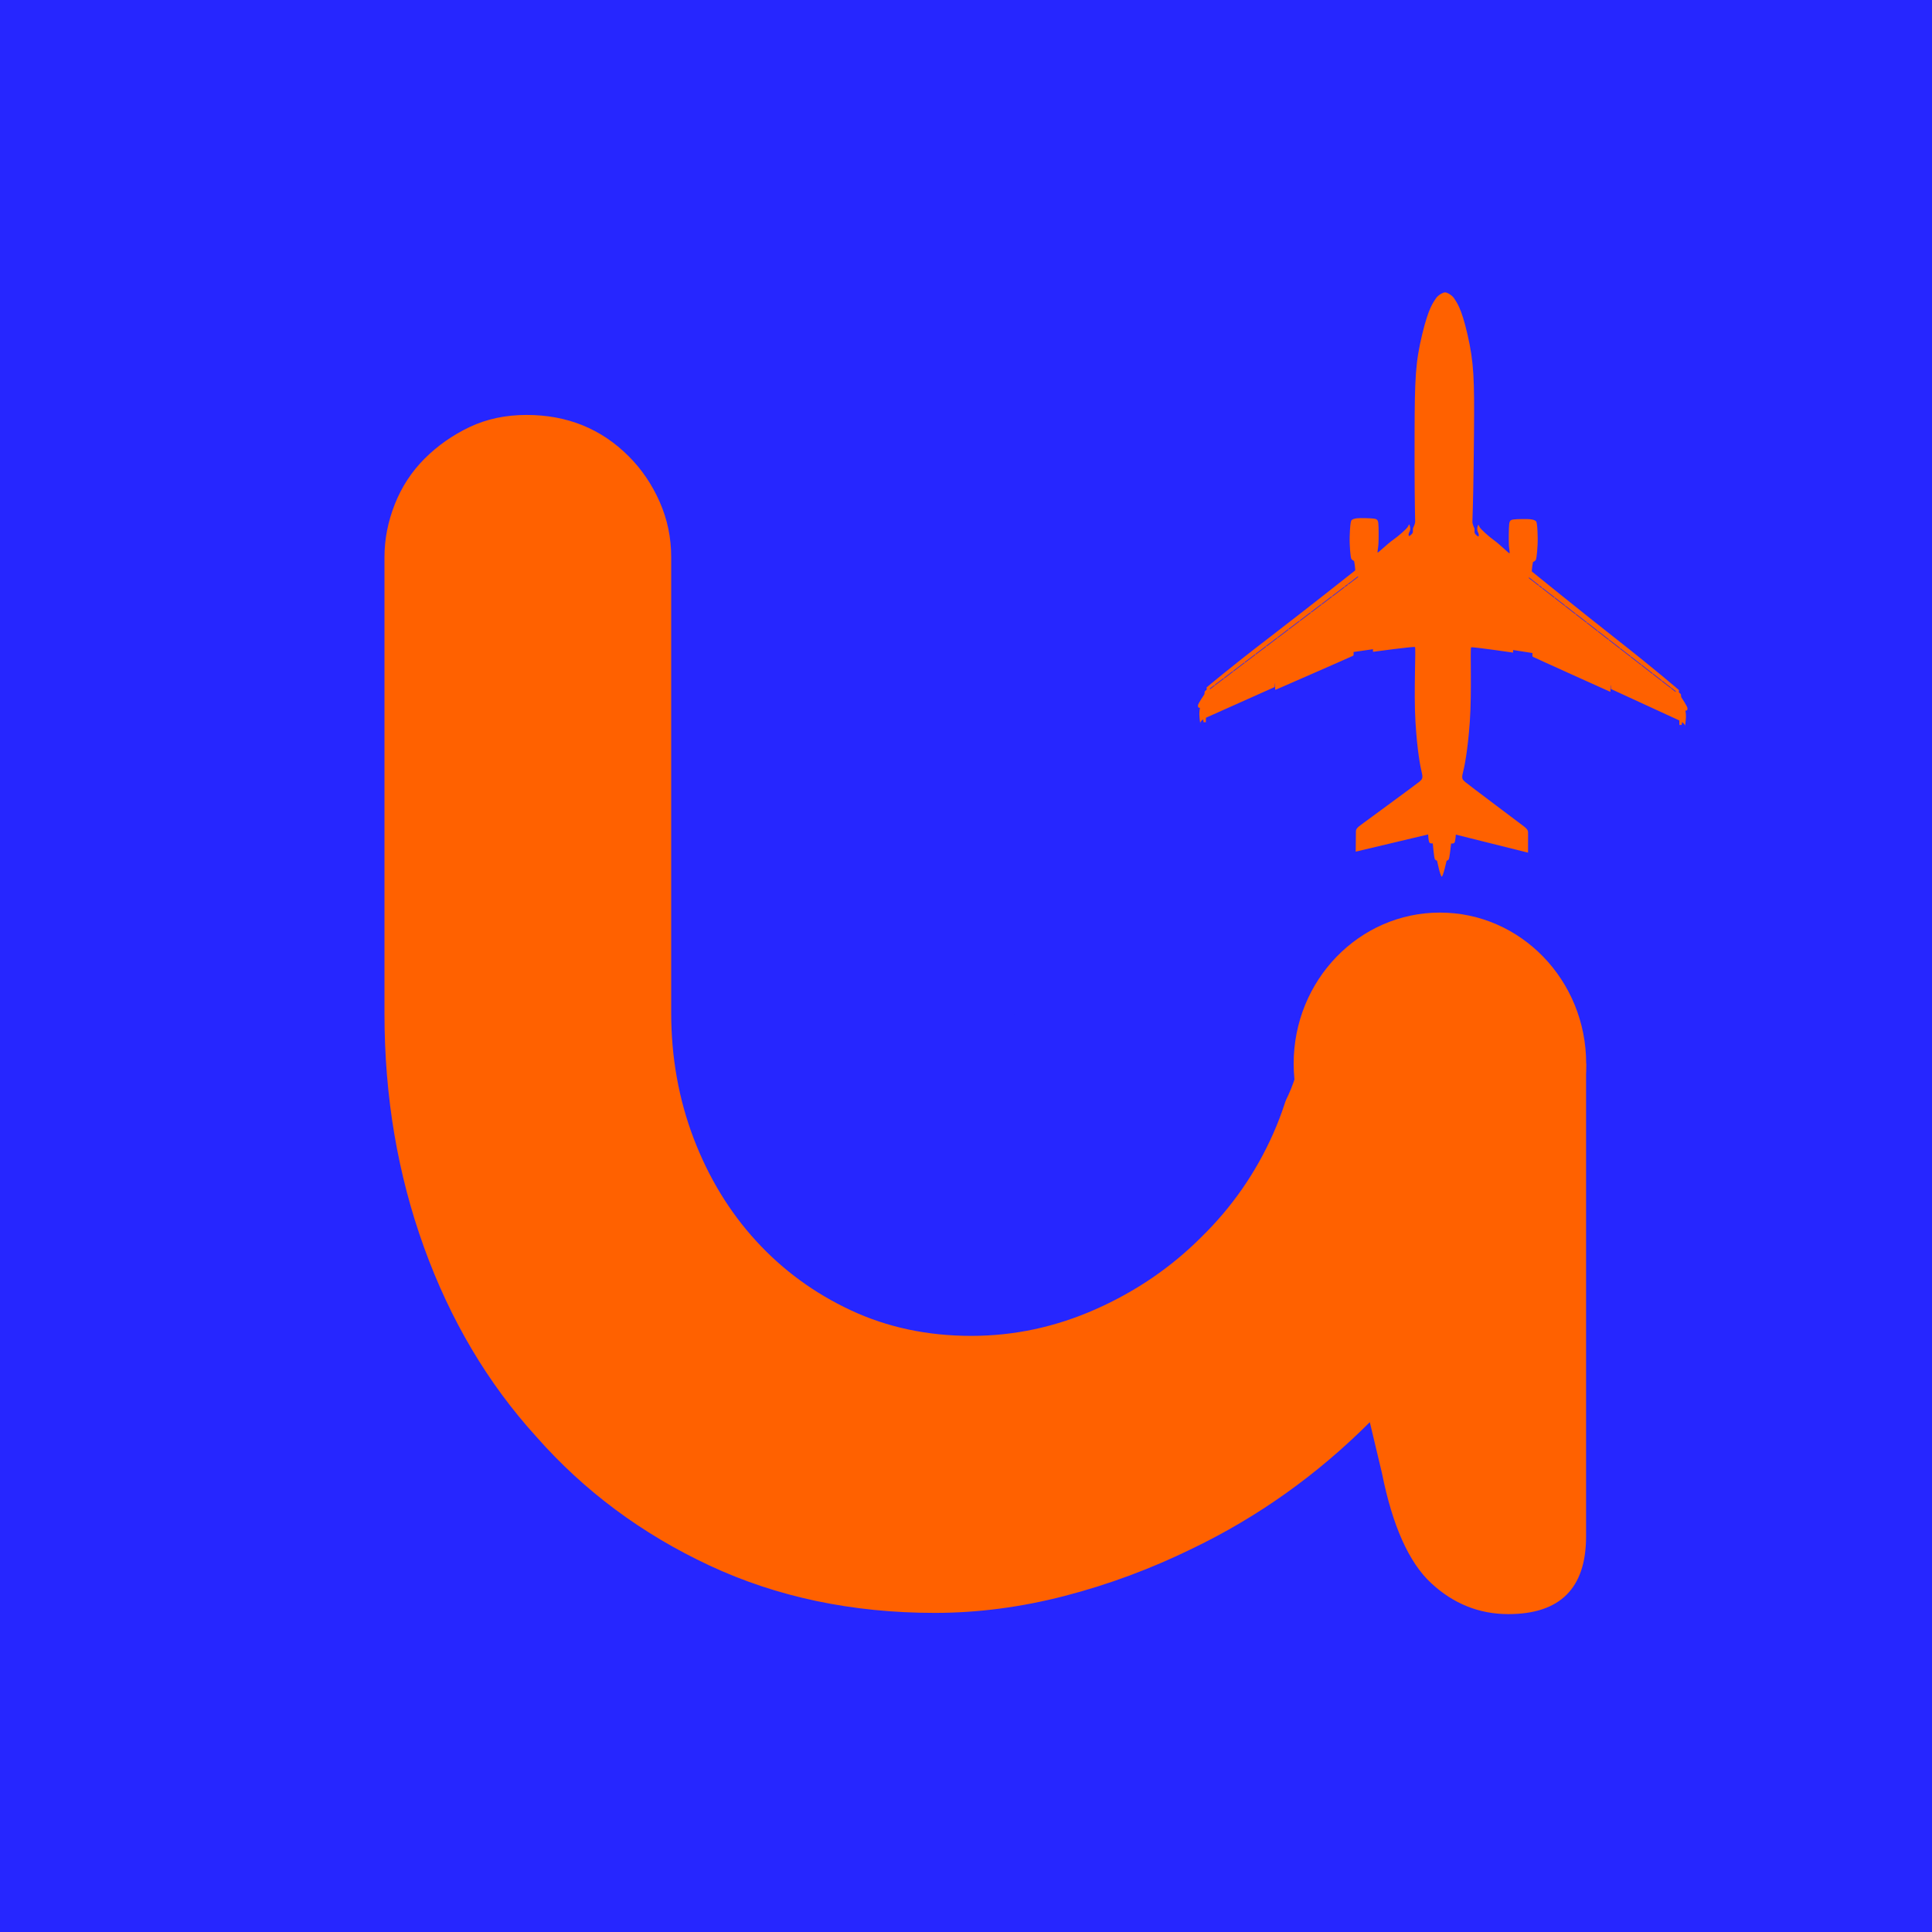
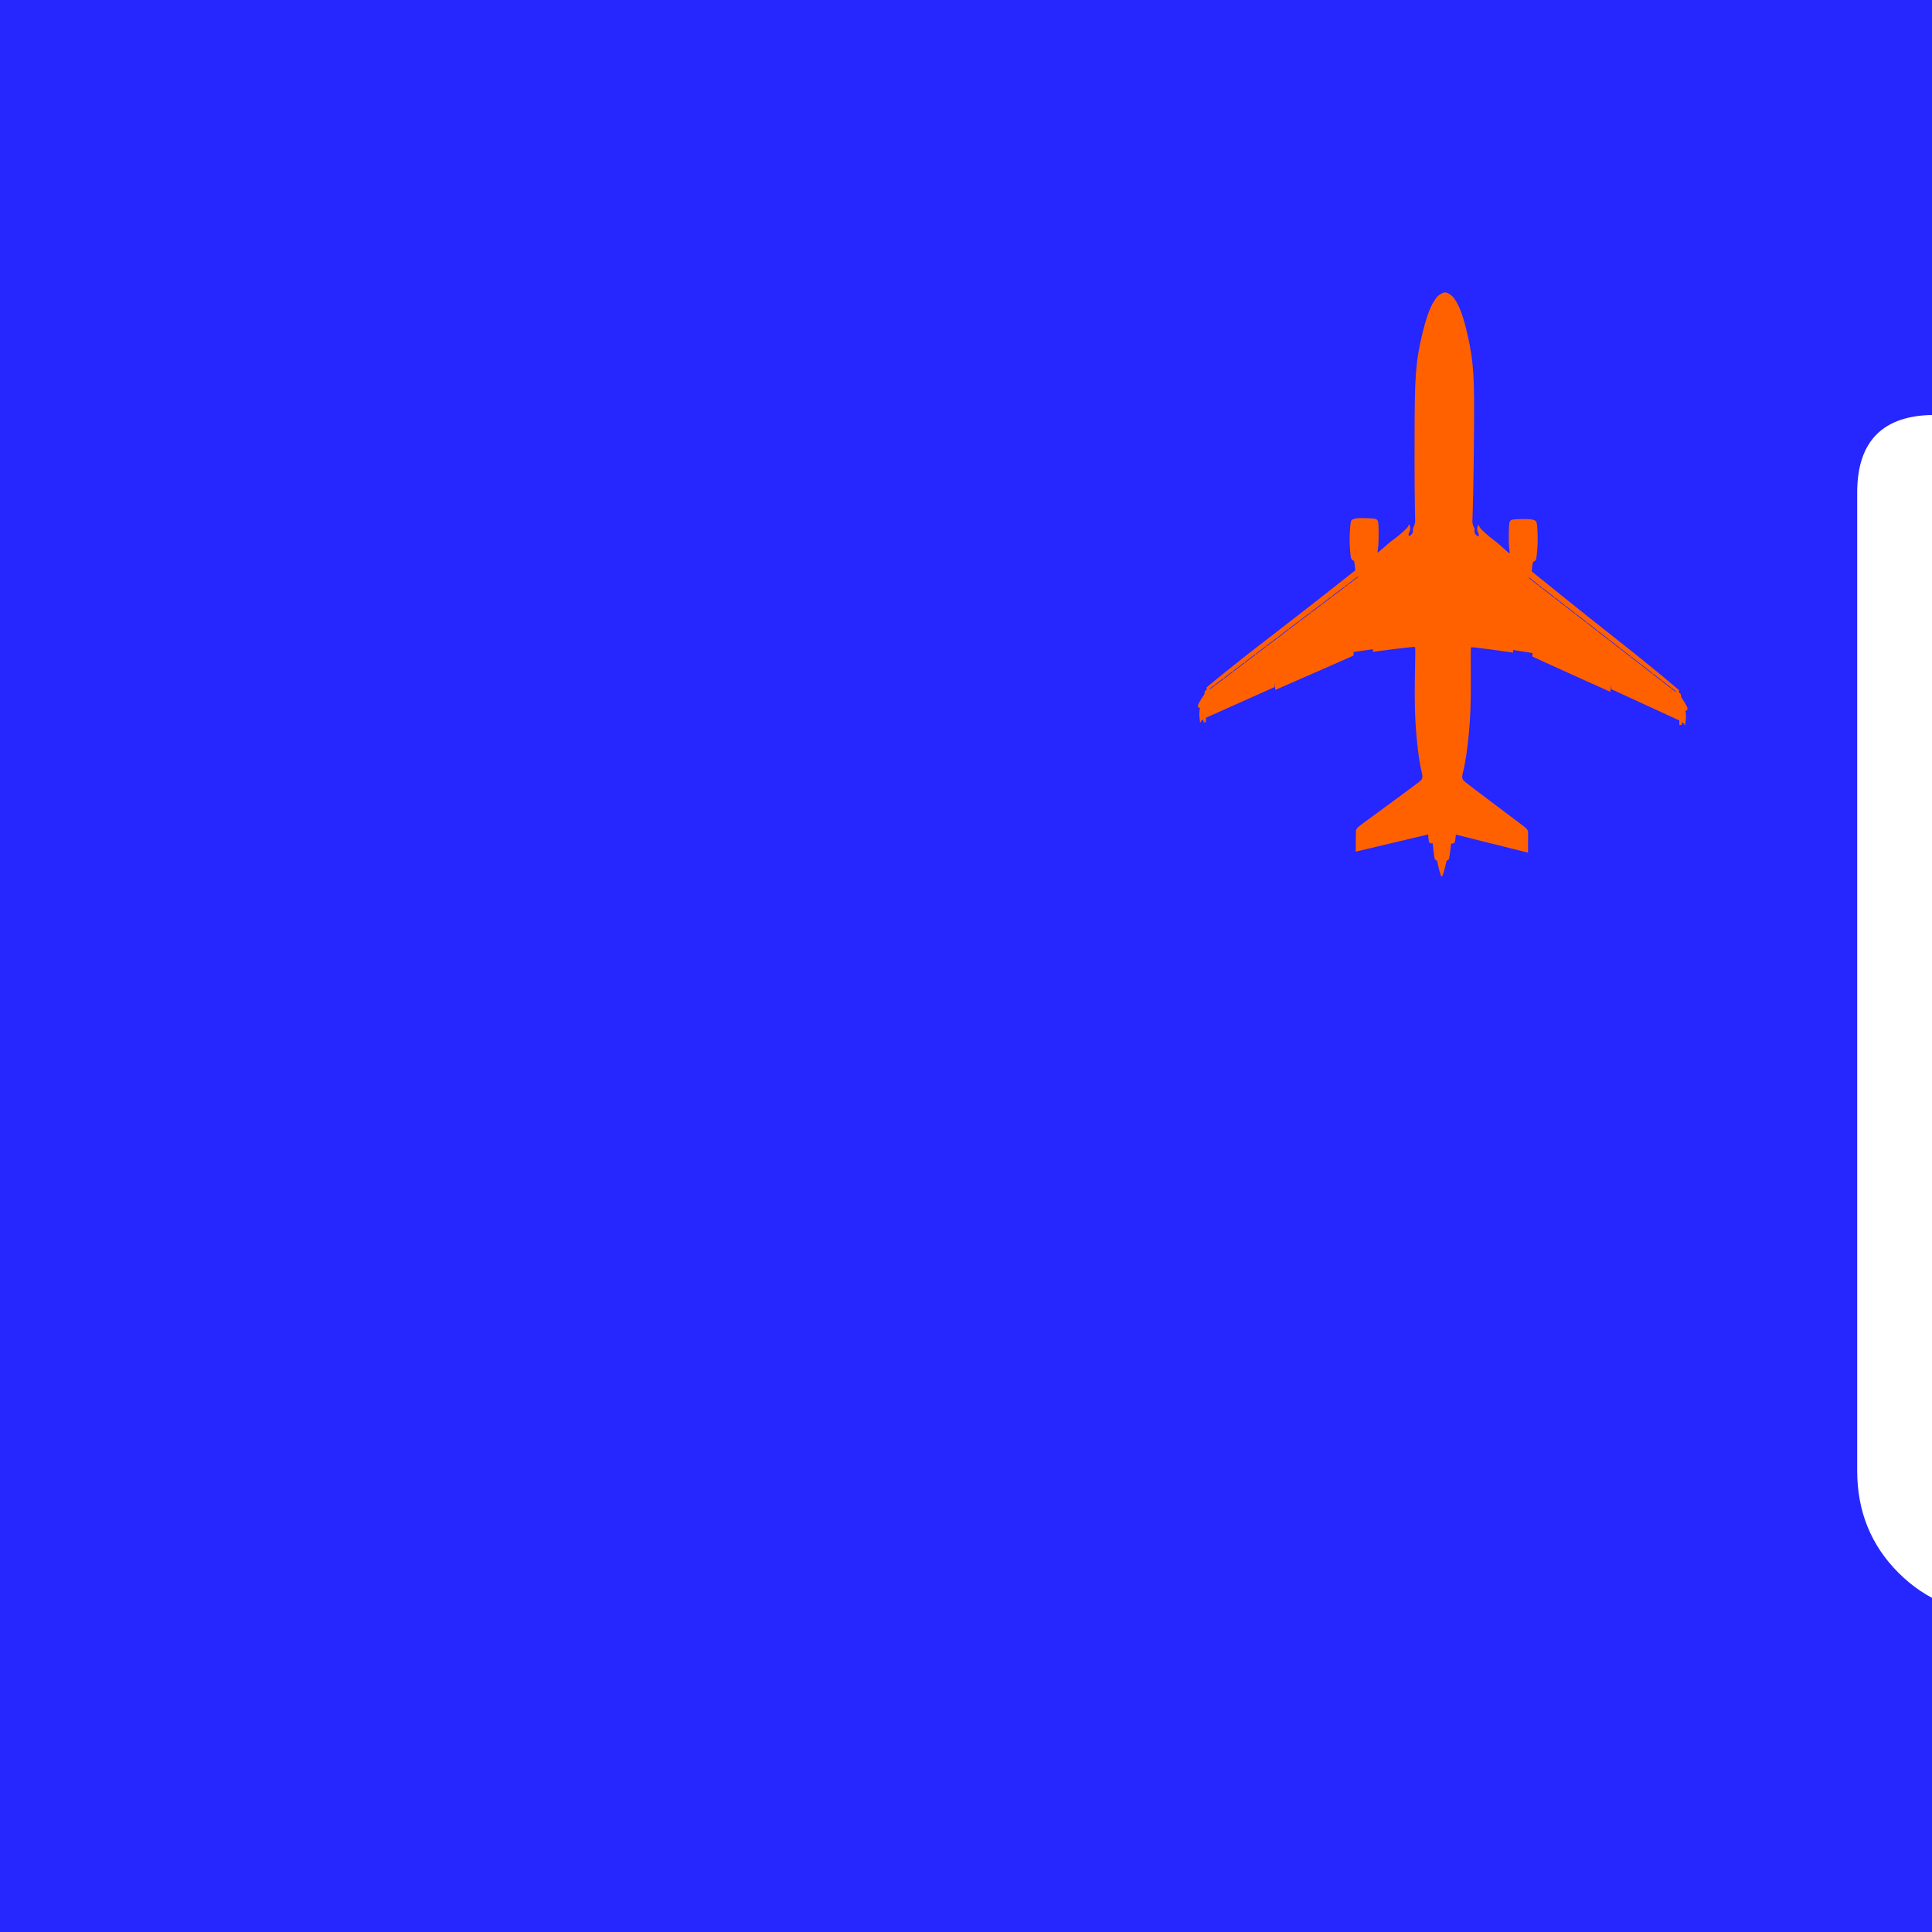
<svg xmlns="http://www.w3.org/2000/svg" width="512" viewBox="0 0 384 384" height="512" preserveAspectRatio="xMidYMid meet">
  <defs>
    <g />
    <clipPath id="3997e34026">
      <path d="M 201.461 174.684 L 258.863 174.684 L 258.863 234.781 L 201.461 234.781 Z M 201.461 174.684 " clip-rule="nonzero" />
    </clipPath>
    <clipPath id="8a47deb37e">
      <path d="M 230.164 174.684 C 214.312 174.684 201.461 188.129 201.461 204.715 C 201.461 221.301 214.312 234.746 230.164 234.746 C 246.016 234.746 258.863 221.301 258.863 204.715 C 258.863 188.129 246.016 174.684 230.164 174.684 Z M 230.164 174.684 " clip-rule="nonzero" />
    </clipPath>
    <clipPath id="2da960695e">
      <path d="M 204.816 0 L 348.039 0 L 348.039 211.414 L 204.816 211.414 Z M 204.816 0 " clip-rule="nonzero" />
    </clipPath>
    <clipPath id="7e44d02270">
      <path d="M 238 58 L 336 58 L 336 174.676 L 238 174.676 Z M 238 58 " clip-rule="nonzero" />
    </clipPath>
    <clipPath id="e21d006e9c">
-       <path d="M 257.125 181.383 L 315.266 181.383 L 315.266 241.566 L 257.125 241.566 Z M 257.125 181.383 " clip-rule="nonzero" />
-     </clipPath>
+       </clipPath>
    <clipPath id="74040600c1">
      <path d="M 286.195 181.383 C 270.141 181.383 257.125 194.828 257.125 211.414 C 257.125 228 270.141 241.445 286.195 241.445 C 302.25 241.445 315.266 228 315.266 211.414 C 315.266 194.828 302.25 181.383 286.195 181.383 Z M 286.195 181.383 " clip-rule="nonzero" />
    </clipPath>
    <clipPath id="d823a98d98">
      <path d="M 0 0 L 67.711 0 L 67.711 384 L 0 384 Z M 0 0 " clip-rule="nonzero" />
    </clipPath>
    <clipPath id="99c1a3a129">
      <path d="M -656.473 -140.027 L 50.461 -140.027 C 59.988 -140.027 67.711 -132.305 67.711 -122.777 L 67.711 584.156 C 67.711 593.684 59.988 601.406 50.461 601.406 L -656.473 601.406 C -666 601.406 -673.723 593.684 -673.723 584.156 L -673.723 -122.777 C -673.723 -132.305 -666 -140.027 -656.473 -140.027 Z M -656.473 -140.027 " clip-rule="nonzero" />
    </clipPath>
    <clipPath id="23147989a9">
      <path d="M 362.441 0 L 384 0 L 384 384 L 362.441 384 Z M 362.441 0 " clip-rule="nonzero" />
    </clipPath>
    <clipPath id="c6706f49bd">
      <path d="M 379.691 -78.156 L 1914.285 -78.156 C 1923.812 -78.156 1931.535 -70.434 1931.535 -60.906 L 1931.535 646.027 C 1931.535 655.555 1923.812 663.277 1914.285 663.277 L 379.691 663.277 C 370.164 663.277 362.441 655.555 362.441 646.027 L 362.441 -60.906 C 362.441 -70.434 370.164 -78.156 379.691 -78.156 Z M 379.691 -78.156 " clip-rule="nonzero" />
    </clipPath>
  </defs>
-   <rect x="-38.4" width="460.8" fill="#ffffff" y="-38.4" height="460.8" fill-opacity="1" />
  <rect x="-38.4" width="460.8" fill="#2626ff" y="-38.4" height="460.8" fill-opacity="1" />
  <g fill="#ffffff" fill-opacity="1">
    <g transform="translate(-218.695, 318.403)">
      <g>
        <path d="M 14.73 -116.879 C 14.73 -133.301 17.91 -148.715 24.27 -163.125 C 30.629 -177.531 39.199 -190.129 49.988 -200.914 C 60.934 -211.703 73.574 -220.234 87.902 -226.512 C 102.23 -232.793 117.602 -235.93 134.023 -235.93 C 150.445 -235.93 165.898 -232.793 180.391 -226.512 C 194.879 -220.234 207.516 -211.703 218.301 -200.914 C 229.25 -190.129 237.824 -177.531 244.02 -163.125 C 250.219 -148.715 253.316 -133.301 253.316 -116.879 C 253.316 -100.457 250.219 -85.004 244.02 -70.516 C 237.824 -56.023 229.25 -43.387 218.301 -32.602 C 207.516 -21.812 194.879 -13.281 180.391 -7.004 C 165.898 -0.723 150.445 2.414 134.023 2.414 C 117.602 2.414 102.23 -0.723 87.902 -7.004 C 73.574 -13.281 60.934 -21.812 49.988 -32.602 C 39.199 -43.387 30.629 -56.023 24.27 -70.516 C 17.91 -85.004 14.73 -100.457 14.73 -116.879 Z M 72.203 -116.879 C 72.203 -108.023 73.812 -99.691 77.035 -91.887 C 80.254 -84.078 84.602 -77.273 90.074 -71.48 C 95.707 -65.684 102.27 -61.098 109.754 -57.715 C 117.242 -54.336 125.332 -52.645 134.023 -52.645 C 142.719 -52.645 150.848 -54.336 158.414 -57.715 C 165.98 -61.098 172.5 -65.684 177.977 -71.48 C 183.609 -77.273 187.996 -84.078 191.137 -91.887 C 194.273 -99.691 195.844 -108.023 195.844 -116.879 C 195.844 -125.574 194.273 -133.824 191.137 -141.633 C 187.996 -149.438 183.609 -156.242 177.977 -162.035 C 172.5 -167.832 165.98 -172.422 158.414 -175.801 C 150.848 -179.184 142.719 -180.871 134.023 -180.871 C 125.332 -180.871 117.242 -179.184 109.754 -175.801 C 102.27 -172.422 95.707 -167.832 90.074 -162.035 C 84.602 -156.242 80.254 -149.438 77.035 -141.633 C 73.812 -133.824 72.203 -125.574 72.203 -116.879 Z M 72.203 -116.879 " />
      </g>
    </g>
  </g>
  <g fill="#ff6100" fill-opacity="1">
    <g transform="translate(49.371, 318.403)">
      <g>
-         <path d="M 257.664 -227.719 C 260.242 -225.145 262.254 -222.168 263.703 -218.785 C 265.152 -215.406 265.875 -211.703 265.875 -207.676 L 265.875 -13.039 C 265.875 -2.738 260.723 2.414 250.422 2.414 C 244.625 2.414 239.512 0.363 235.086 -3.742 C 230.66 -7.848 227.398 -15.133 225.305 -25.598 L 222.891 -35.738 C 212.426 -25.277 200.676 -16.902 187.633 -10.625 C 179.422 -6.602 170.973 -3.461 162.277 -1.207 C 153.586 1.047 144.973 2.172 136.438 2.172 C 120.02 2.172 105.086 -0.965 91.645 -7.246 C 78.199 -13.523 66.73 -22.055 57.23 -32.844 C 47.574 -43.469 40.125 -56.023 34.895 -70.516 C 29.664 -85.004 27.047 -100.457 27.047 -116.879 L 27.047 -207.676 C 27.047 -211.219 27.73 -214.719 29.098 -218.184 C 30.469 -221.645 32.441 -224.66 35.016 -227.238 C 37.59 -229.812 40.57 -231.906 43.949 -233.516 C 47.332 -235.125 51.113 -235.93 55.301 -235.93 C 63.352 -235.93 70.109 -233.195 75.586 -227.719 C 78.16 -225.145 80.215 -222.125 81.742 -218.664 C 83.273 -215.203 84.035 -211.543 84.035 -207.676 L 84.035 -117.121 C 84.035 -108.266 85.527 -99.934 88.504 -92.125 C 91.484 -84.32 95.629 -77.516 100.941 -71.723 C 106.254 -65.926 112.531 -61.336 119.777 -57.957 C 127.02 -54.574 134.992 -52.887 143.684 -52.887 C 152.215 -52.887 160.469 -54.656 168.438 -58.199 C 176.406 -61.738 183.367 -66.488 189.324 -72.445 C 195.441 -78.402 200.23 -85.285 203.691 -93.094 C 207.152 -100.902 208.883 -109.07 208.883 -117.602 L 208.883 -207.676 C 208.883 -211.703 209.648 -215.406 211.18 -218.785 C 212.707 -222.168 214.762 -225.145 217.336 -227.719 C 222.809 -233.195 229.492 -235.93 237.379 -235.93 C 245.43 -235.93 252.191 -233.195 257.664 -227.719 Z M 257.664 -227.719 " />
-       </g>
+         </g>
    </g>
  </g>
  <g fill="#ffffff" fill-opacity="1">
    <g transform="translate(342.084, 318.403)">
      <g>
        <path d="M 172.66 -229.895 C 178.941 -227.641 184.254 -224.34 188.602 -219.992 C 192.945 -215.645 195.121 -210.094 195.121 -203.332 C 195.121 -198.824 193.953 -194.758 191.617 -191.137 C 189.285 -187.512 186.426 -184.734 183.047 -182.805 C 179.504 -180.711 175.883 -179.465 172.18 -179.062 C 168.477 -178.66 163.324 -178.617 156.723 -178.941 C 154.148 -179.102 151.492 -179.262 148.754 -179.422 C 146.02 -179.586 143.281 -179.746 140.543 -179.906 C 135.07 -180.227 129.637 -179.504 124.246 -177.734 C 118.852 -175.961 113.82 -173.387 109.152 -170.004 C 99.977 -163.242 93.051 -153.824 88.383 -141.75 C 86.289 -135.797 84.844 -129.516 84.035 -122.914 L 84.035 -26.082 C 84.035 -22.055 83.273 -18.312 81.742 -14.852 C 80.215 -11.391 78.16 -8.371 75.586 -5.797 C 70.109 -0.32 63.43 2.414 55.543 2.414 C 47.492 2.414 40.73 -0.32 35.258 -5.797 C 29.781 -11.27 27.047 -18.031 27.047 -26.082 L 27.047 -220.477 C 27.047 -230.781 32.199 -235.93 42.5 -235.93 C 48.457 -235.93 53.609 -233.879 57.957 -229.773 C 62.305 -225.668 65.523 -218.383 67.617 -207.918 L 69.789 -198.742 C 72.527 -201.961 75.746 -205.184 79.449 -208.402 C 83.152 -211.621 87.258 -214.762 91.766 -217.82 C 97.559 -221.684 103.918 -225.105 110.84 -228.082 C 117.766 -231.062 125.168 -233.195 133.059 -234.48 C 138.691 -234.965 145.094 -234.883 152.258 -234.242 C 159.422 -233.598 166.223 -232.148 172.66 -229.895 Z M 172.66 -229.895 " />
      </g>
    </g>
  </g>
  <g clip-path="url(#3997e34026)">
    <g clip-path="url(#8a47deb37e)">
      <path fill="#2626ff" d="M 201.461 174.684 L 258.863 174.684 L 258.863 234.781 L 201.461 234.781 Z M 201.461 174.684 " fill-opacity="1" fill-rule="nonzero" />
    </g>
  </g>
  <g clip-path="url(#2da960695e)">
    <path fill="#2626ff" d="M 204.816 -18.262 L 348.039 -18.262 L 348.039 211.68 L 204.816 211.68 Z M 204.816 -18.262 " fill-opacity="1" fill-rule="nonzero" />
  </g>
  <g clip-path="url(#7e44d02270)">
    <path fill="#ff6100" d="M 334.977 141.227 C 334.977 141.227 335.121 141.855 335.102 142.512 C 335.082 143.16 334.895 144.566 334.898 144.246 C 334.898 143.926 334.324 143.52 334.324 143.52 L 334.238 144.082 L 333.789 144.098 L 333.777 143.195 L 320.18 136.938 C 320.18 136.938 320.172 136.164 320.105 136.148 C 320.086 136.918 320.129 137.434 320.035 137.496 C 319.906 137.449 304.984 130.719 304.656 130.535 C 304.516 130.453 304.598 129.797 304.598 129.797 L 300.746 129.195 L 300.73 129.711 C 300.73 129.711 292.625 128.523 292.398 128.664 C 292.176 128.809 292.559 137.531 292.137 143.438 C 291.719 149.344 291.043 152.52 290.746 153.66 C 290.473 154.723 290.691 154.961 291.203 155.414 C 291.715 155.863 301.996 163.57 302.859 164.23 C 303.707 164.883 303.719 165.18 303.719 165.57 C 303.715 166.082 303.711 169.473 303.711 169.473 L 289.359 165.887 C 289.359 165.887 289.27 167.316 289.062 167.523 C 288.852 167.73 288.418 167.648 288.418 167.648 C 288.418 167.648 288.113 170.617 287.949 170.809 C 287.789 171 287.516 171.098 287.516 171.098 C 287.516 171.098 286.855 174.156 286.562 174.234 L 286.562 174.238 C 286.559 174.238 286.559 174.238 286.555 174.238 C 286.555 174.238 286.551 174.238 286.551 174.238 L 286.551 174.234 C 286.254 174.152 285.633 171.086 285.633 171.086 C 285.633 171.086 285.359 170.988 285.199 170.793 C 285.039 170.602 284.77 167.629 284.77 167.629 C 284.77 167.629 284.336 167.707 284.129 167.496 C 283.918 167.285 283.848 165.855 283.848 165.855 L 269.457 169.273 C 269.457 169.273 269.492 165.887 269.496 165.371 C 269.496 164.98 269.516 164.688 270.367 164.043 C 271.238 163.391 281.609 155.809 282.125 155.359 C 282.641 154.914 282.863 154.68 282.602 153.613 C 282.32 152.473 281.68 149.289 281.328 143.375 C 280.977 137.465 281.461 128.746 281.234 128.602 C 281.012 128.457 272.895 129.551 272.895 129.551 L 272.883 129.035 L 269.027 129.59 C 269.027 129.59 269.102 130.25 268.957 130.328 C 268.629 130.508 253.629 137.066 253.504 137.113 C 253.406 137.047 253.457 136.535 253.445 135.766 C 253.383 135.781 253.359 136.551 253.359 136.551 L 239.691 142.656 L 239.672 143.555 L 239.223 143.535 L 239.145 142.973 C 239.145 142.973 238.562 143.371 238.562 143.691 C 238.559 144.012 238.391 142.602 238.379 141.957 C 238.367 141.297 238.516 140.672 238.516 140.672 C 238.516 140.672 238.051 140.812 238.102 140.203 C 238.133 139.816 239.352 138.043 239.352 138.043 C 239.352 138.043 239.438 137.777 239.422 137.59 C 239.406 137.371 239.676 137.23 239.816 137.105 C 239.898 137.035 239.812 136.637 239.812 136.637 C 239.812 136.637 244.352 132.789 252.215 126.766 C 260.062 120.75 269.355 113.375 269.355 113.375 C 269.355 113.375 269.359 112.945 269.277 112.348 C 269.191 111.746 269.129 111.488 269.129 111.488 C 269.129 111.488 268.66 111.336 268.535 110.949 C 268.441 110.664 268.207 108.57 268.258 106.688 C 268.312 104.805 268.426 103.82 268.555 103.52 C 268.688 103.223 269.121 103.094 269.672 103.016 C 270.25 102.93 272.492 102.996 273.035 103.074 C 273.547 103.148 273.867 103.23 273.949 103.961 C 274.031 104.688 274.039 107.191 273.969 108.219 C 273.918 108.949 273.723 109.781 273.828 109.824 C 273.938 109.867 275.809 108.059 276.84 107.336 C 277.875 106.613 279.637 105.105 279.855 104.637 C 280.07 104.164 280.094 104.102 280.219 104.531 C 280.344 104.961 280.32 105.387 280.148 105.688 C 279.977 105.984 279.887 106.371 280.059 106.543 C 280.121 106.605 280.637 106.18 280.766 105.926 C 280.898 105.668 280.773 105.176 280.859 104.961 C 280.945 104.75 281.285 104.129 281.273 103.617 C 281.207 100.555 281.129 95.973 281.16 85.949 C 281.195 75.227 281.32 72.027 282.707 66.305 C 283.969 61.109 284.898 60.086 285.375 59.34 C 285.816 58.648 286.805 58.117 287.219 58.109 C 287.219 58.109 287.223 58.109 287.227 58.109 C 287.227 58.109 287.23 58.109 287.23 58.109 C 287.645 58.121 288.629 58.664 289.062 59.363 C 289.527 60.113 290.445 61.148 291.648 66.355 C 292.969 72.094 293.055 75.297 292.969 86.02 C 292.887 96.039 292.754 100.621 292.652 103.68 C 292.637 104.195 292.969 104.816 293.051 105.031 C 293.137 105.246 293.004 105.738 293.133 105.996 C 293.258 106.254 293.77 106.684 293.836 106.621 C 294.008 106.449 293.922 106.066 293.754 105.766 C 293.582 105.465 293.566 105.035 293.695 104.609 C 293.828 104.18 293.848 104.246 294.059 104.719 C 294.27 105.191 296.016 106.719 297.043 107.453 C 298.066 108.188 299.918 110.02 300.023 109.977 C 300.133 109.934 299.945 109.102 299.906 108.371 C 299.848 107.34 299.883 104.836 299.973 104.109 C 300.062 103.383 300.383 103.305 300.898 103.238 C 301.438 103.164 303.684 103.125 304.262 103.215 C 304.809 103.297 305.242 103.434 305.371 103.734 C 305.496 104.035 305.598 105.02 305.629 106.902 C 305.66 108.789 305.402 110.875 305.305 111.164 C 305.176 111.547 304.703 111.695 304.703 111.695 C 304.703 111.695 304.637 111.949 304.547 112.551 C 304.461 113.148 304.457 113.578 304.457 113.578 C 304.457 113.578 313.664 121.059 321.441 127.164 C 329.234 133.277 333.73 137.18 333.73 137.18 C 333.73 137.18 333.637 137.574 333.719 137.648 C 333.859 137.773 334.125 137.914 334.109 138.137 C 334.09 138.324 334.176 138.59 334.176 138.59 C 334.176 138.59 335.371 140.375 335.398 140.766 C 335.445 141.375 334.98 141.227 334.98 141.227 Z M 241.348 136.184 L 240.438 136.871 L 240.516 136.977 L 241.434 136.281 Z M 243.172 134.805 L 241.449 136.105 L 241.535 136.203 L 243.25 134.906 Z M 245 133.418 L 243.273 134.727 L 243.352 134.828 L 245.066 133.531 Z M 247.301 131.676 L 245.102 133.344 L 245.168 133.453 L 247.375 131.781 Z M 249.422 130.07 L 247.402 131.598 L 247.477 131.703 L 249.5 130.172 Z M 251.57 128.445 L 249.527 129.992 L 249.602 130.094 L 251.645 128.551 Z M 253.789 126.762 L 251.672 128.367 L 251.746 128.473 L 253.875 126.859 Z M 256.027 125.066 L 253.891 126.688 L 253.977 126.781 L 256.102 125.176 Z M 258.25 123.387 L 256.129 124.988 L 256.203 125.098 L 258.312 123.496 Z M 260.453 121.715 L 258.352 123.309 L 258.418 123.418 L 260.523 121.824 Z M 262.57 120.113 L 260.555 121.637 L 260.629 121.746 L 262.648 120.215 Z M 264.688 118.508 L 262.676 120.035 L 262.75 120.137 L 264.754 118.621 Z M 267.184 116.621 L 264.793 118.43 L 264.859 118.543 L 267.238 116.738 Z M 267.836 116.125 L 267.289 116.539 L 267.344 116.66 L 267.887 116.25 Z M 269.879 114.578 L 267.941 116.047 L 267.992 116.168 L 269.957 114.68 Z M 303.914 114.773 L 303.836 114.875 L 305.785 116.387 L 305.836 116.266 Z M 305.941 116.344 L 305.891 116.469 L 306.43 116.887 L 306.484 116.766 Z M 306.586 116.848 L 306.531 116.965 L 308.891 118.797 L 308.957 118.684 Z M 309.059 118.766 L 308.992 118.875 L 310.98 120.414 L 311.055 120.312 Z M 311.156 120.391 L 311.082 120.492 L 313.082 122.047 L 313.156 121.941 Z M 313.258 122.02 L 313.184 122.125 L 315.277 123.746 L 315.344 123.637 Z M 315.445 123.715 L 315.379 123.828 L 317.469 125.449 L 317.543 125.344 Z M 317.645 125.422 L 317.57 125.527 L 319.676 127.16 L 319.762 127.066 Z M 319.863 127.145 L 319.777 127.238 L 321.887 128.875 L 321.965 128.77 Z M 322.062 128.852 L 321.988 128.953 L 324.012 130.523 L 324.09 130.422 Z M 324.191 130.5 L 324.113 130.602 L 326.117 132.156 L 326.195 132.055 Z M 326.297 132.133 L 326.219 132.234 L 328.406 133.93 L 328.477 133.82 Z M 328.578 133.902 L 328.508 134.012 L 330.207 135.328 L 330.285 135.227 Z M 330.387 135.305 L 330.309 135.406 L 332.008 136.723 L 332.094 136.629 Z M 332.195 136.707 L 332.109 136.805 L 333.02 137.508 L 333.098 137.406 Z M 332.195 136.707 " fill-opacity="1" fill-rule="evenodd" />
  </g>
  <g clip-path="url(#e21d006e9c)">
    <g clip-path="url(#74040600c1)">
-       <path fill="#ff6100" d="M 257.125 181.383 L 315.266 181.383 L 315.266 241.336 L 257.125 241.336 Z M 257.125 181.383 " fill-opacity="1" fill-rule="nonzero" />
-     </g>
+       </g>
  </g>
  <g clip-path="url(#d823a98d98)">
    <g clip-path="url(#99c1a3a129)">
      <path fill="#2626ff" d="M -673.723 -140.027 L 67.711 -140.027 L 67.711 601.406 L -673.723 601.406 Z M -673.723 -140.027 " fill-opacity="1" fill-rule="nonzero" />
    </g>
  </g>
  <g clip-path="url(#23147989a9)">
    <g clip-path="url(#c6706f49bd)">
-       <path fill="#2626ff" d="M 362.441 -78.156 L 1932.195 -78.156 L 1932.195 663.277 L 362.441 663.277 Z M 362.441 -78.156 " fill-opacity="1" fill-rule="nonzero" />
-     </g>
+       </g>
  </g>
</svg>